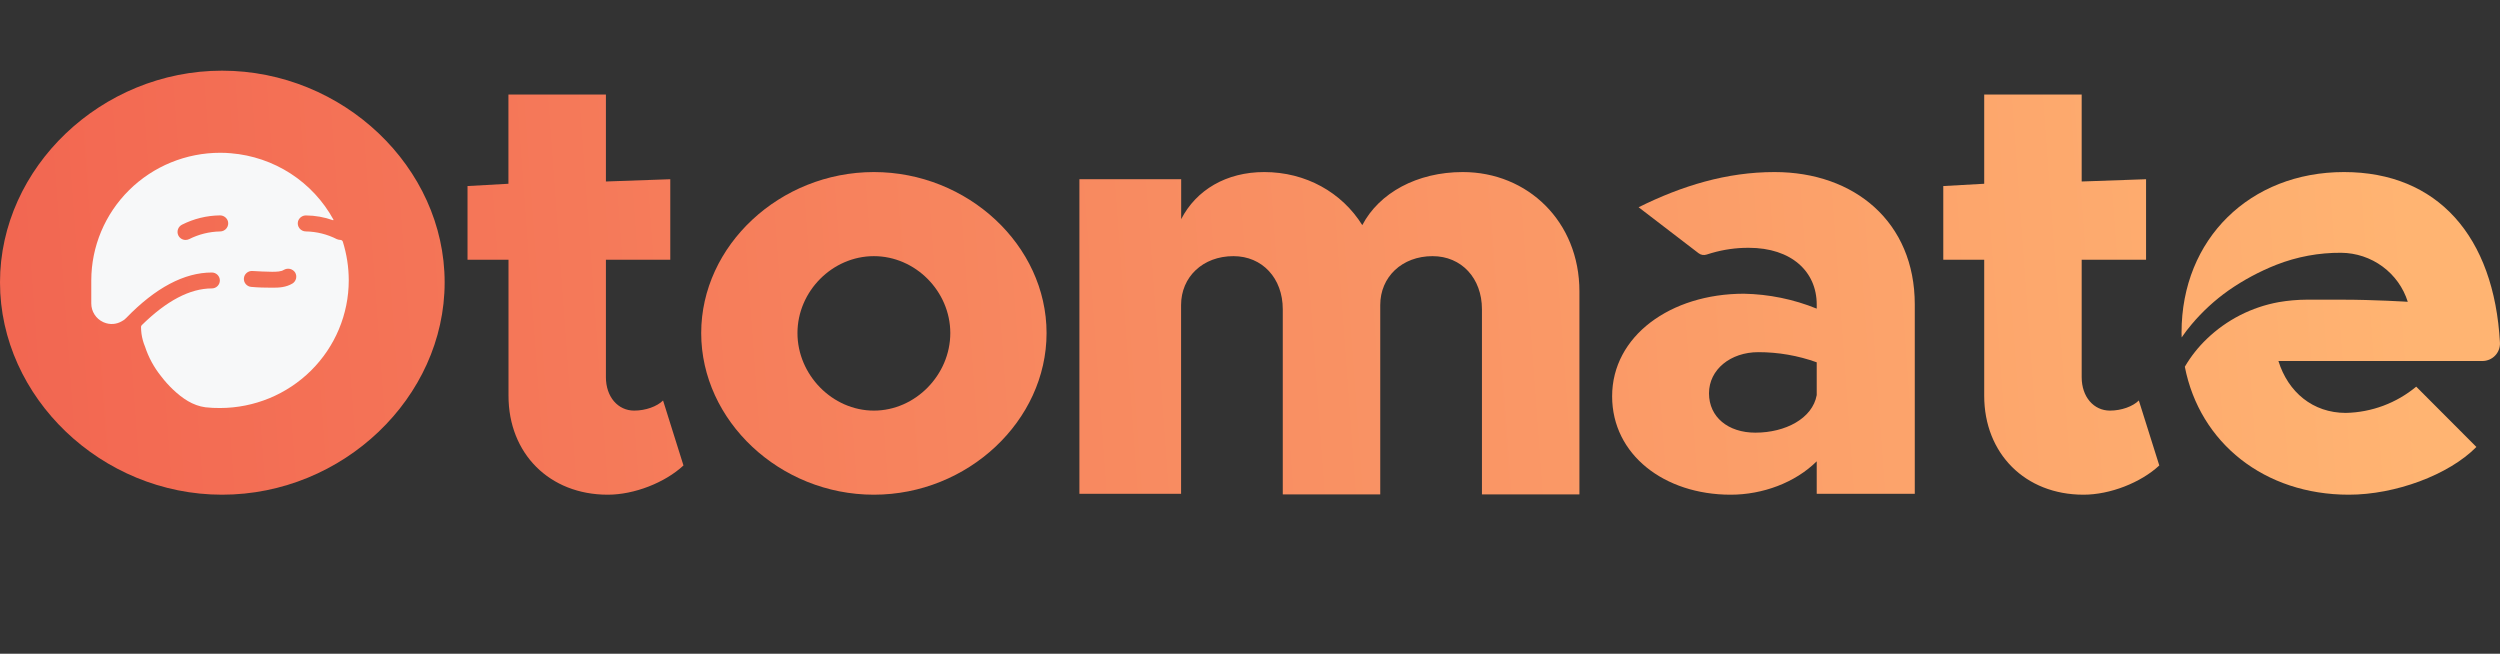
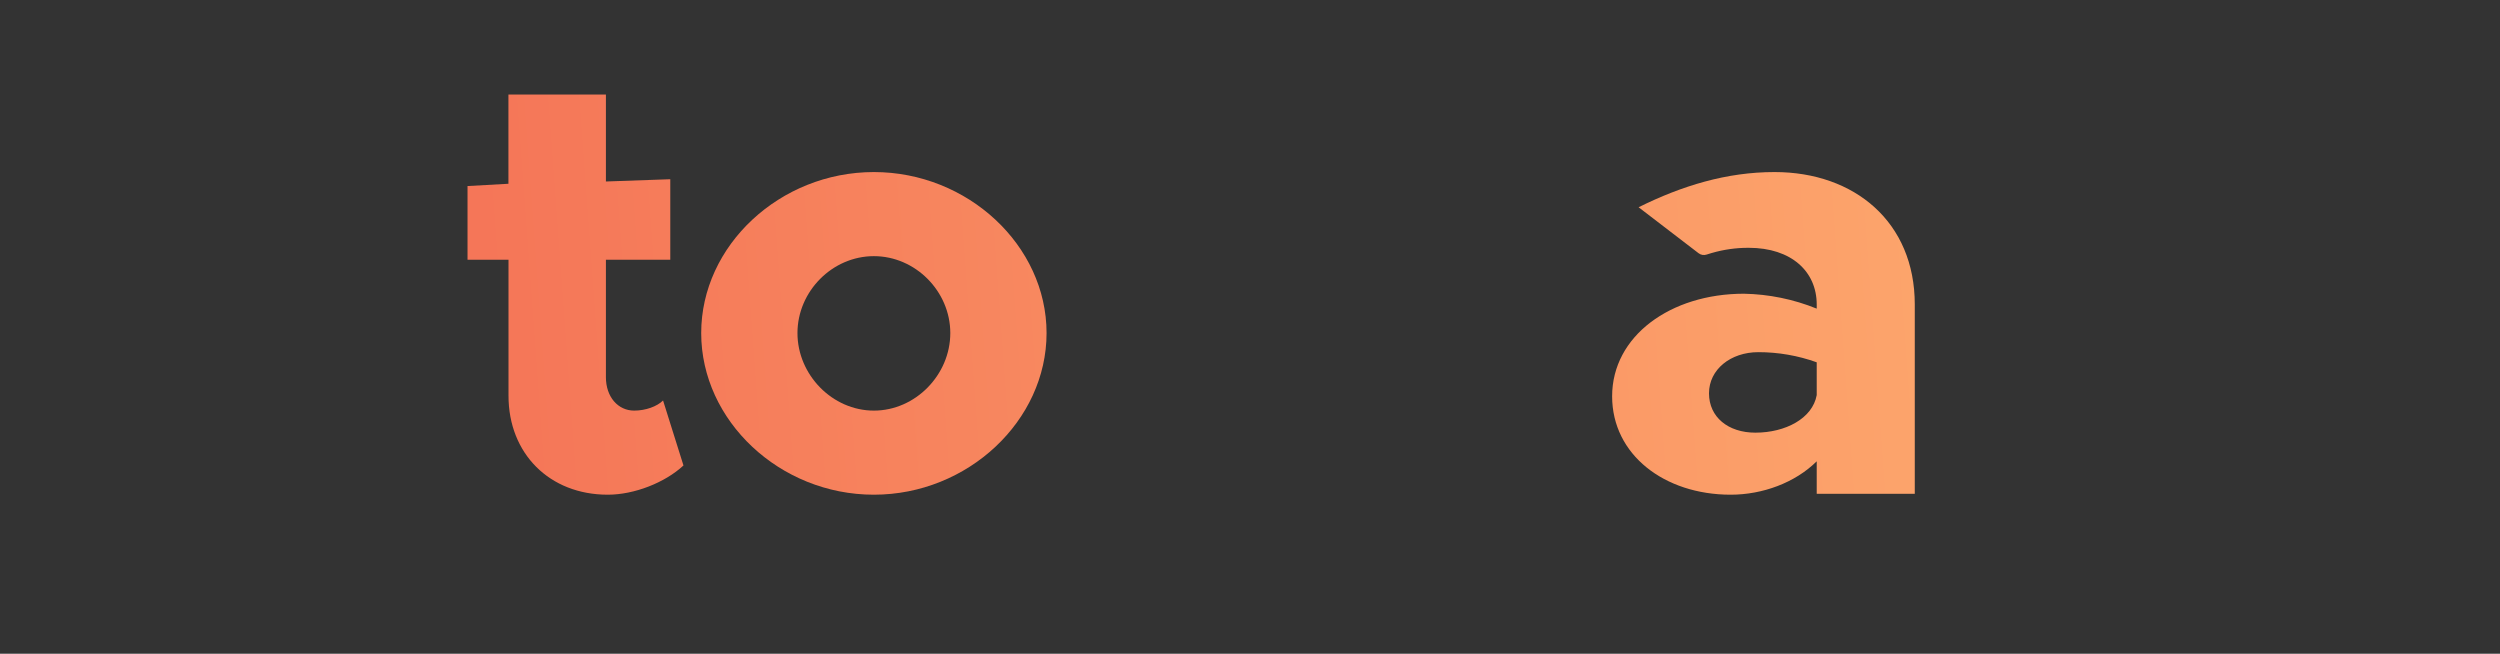
<svg xmlns="http://www.w3.org/2000/svg" width="283" height="74" viewBox="0 0 283 74" fill="none">
  <rect x="0" y="0" width="283" height="74" fill="#333333" stroke="none" />
  <g clip-path="url(#clip0_1587_1703)">
    <path d="M79.376 37.704C79.376 27.781 88.297 19.477 98.924 19.477C109.55 19.477 118.471 27.781 118.471 37.704C118.471 47.626 109.563 56 98.918 56C88.274 56 79.376 47.629 79.376 37.704ZM107.574 37.704C107.574 32.979 103.623 28.996 98.924 28.996C94.224 28.996 90.273 32.979 90.273 37.704C90.273 42.428 94.224 46.481 98.924 46.481C103.623 46.481 107.574 42.431 107.574 37.704Z" fill="url(#paint0_linear_1587_1703)" />
-     <path d="M178.79 32.979V55.969H167.756V35.004C167.756 31.494 165.44 28.996 162.169 28.996C158.695 28.996 156.244 31.358 156.244 34.531V55.969H145.21V35.004C145.21 31.494 142.894 28.996 139.625 28.996C136.152 28.996 133.698 31.358 133.698 34.531V55.902H122.189V20.288H133.709V24.809C135.412 21.502 138.818 19.477 143.11 19.477C147.809 19.477 151.896 21.772 154.211 25.486C156.117 21.839 160.409 19.477 165.586 19.477C172.931 19.477 178.79 25.079 178.79 32.979Z" fill="url(#paint1_linear_1587_1703)" />
    <path d="M216.753 34.464V55.902H205.652V52.22C203.198 54.649 199.522 56 195.91 56C188.417 56 182.493 51.476 182.493 44.86C182.493 38.041 189.1 33.249 197.408 33.249C200.238 33.302 203.033 33.874 205.652 34.937V34.464C205.652 30.751 202.796 28.051 197.954 28.051C196.535 28.046 195.124 28.244 193.763 28.64C193.574 28.695 193.387 28.751 193.202 28.813C193.048 28.867 192.882 28.881 192.721 28.855C192.56 28.829 192.407 28.763 192.278 28.664L185.489 23.46C190.393 21.029 195.435 19.477 200.882 19.477C209.943 19.477 216.753 25.148 216.753 34.464ZM205.652 44.726V41.013C203.533 40.252 201.297 39.864 199.044 39.865C195.91 39.865 193.459 41.821 193.459 44.523C193.459 47.225 195.638 48.977 198.704 48.977C202.11 48.977 205.174 47.372 205.652 44.726Z" fill="url(#paint2_linear_1587_1703)" />
-     <path d="M244.432 52.691C242.321 54.649 238.848 56 235.852 56C229.244 56 224.612 51.34 224.612 44.793V29.4H219.98V21.06L224.612 20.802V10.699H235.646V20.545L242.934 20.288V29.4H235.646V42.699C235.646 44.927 237.009 46.481 238.848 46.481C240.146 46.481 241.444 46.008 242.116 45.334L244.432 52.691Z" fill="url(#paint3_linear_1587_1703)" />
    <path d="M77.369 52.691C75.258 54.649 71.785 56 68.802 56C62.194 56 57.562 51.34 57.562 44.793V29.4H52.923V21.06L57.554 20.802V10.699H68.589V20.545L75.876 20.288V29.4H68.589V42.699C68.589 44.927 69.952 46.481 71.79 46.481C73.088 46.481 74.386 46.008 75.058 45.334L77.369 52.691Z" fill="url(#paint4_linear_1587_1703)" />
-     <path d="M25.135 8C11.512 8 0 18.937 0 31.965C0 44.994 11.512 56 25.135 56C38.825 56 50.334 44.994 50.334 31.965C50.334 18.937 38.825 8 25.135 8Z" fill="url(#paint5_linear_1587_1703)" />
-     <path d="M282.995 38.808C282.343 26.741 275.92 19.477 265.34 19.477C254.713 19.477 246.951 27.037 246.951 37.637C246.951 37.825 246.951 38.01 246.964 38.195C247.314 37.681 247.685 37.202 248.085 36.726C249.312 35.266 250.724 33.968 252.286 32.866C253.964 31.7 255.773 30.73 257.676 29.976C260.017 29.058 262.514 28.596 265.031 28.615C266.717 28.631 268.354 29.177 269.707 30.174C271.06 31.171 272.059 32.568 272.56 34.163C272.56 34.163 268.775 33.923 265.088 33.923H261.118C260.057 33.928 258.997 34.021 257.951 34.202C254.895 34.758 252.072 36.197 249.838 38.337C248.853 39.274 248.006 40.344 247.322 41.515C249.012 50.161 256.354 56 265.888 56C271.132 56 277.195 53.772 280.328 50.596L273.516 43.769C271.279 45.63 268.468 46.679 265.548 46.741C261.801 46.741 259.008 44.376 257.917 40.866H281.001C281.27 40.867 281.536 40.813 281.784 40.709C282.032 40.605 282.255 40.452 282.442 40.26C282.628 40.067 282.773 39.839 282.868 39.59C282.963 39.34 283.006 39.074 282.995 38.808Z" fill="url(#paint6_linear_1587_1703)" />
-     <path d="M24.924 46.188C28.786 46.178 32.487 44.652 35.215 41.942C37.944 39.233 39.477 35.562 39.479 31.734C39.477 30.25 39.25 28.776 38.807 27.359C38.789 27.304 38.755 27.255 38.708 27.219C38.662 27.184 38.605 27.163 38.547 27.161C38.403 27.157 38.261 27.126 38.129 27.071C37.046 26.518 35.849 26.22 34.632 26.198C34.49 26.199 34.35 26.167 34.222 26.105C34.095 26.043 33.984 25.953 33.897 25.841C33.811 25.73 33.751 25.6 33.724 25.462C33.696 25.324 33.702 25.181 33.739 25.046C33.797 24.854 33.917 24.686 34.08 24.567C34.242 24.448 34.44 24.385 34.642 24.387C35.681 24.396 36.71 24.579 37.688 24.927C37.697 24.929 37.706 24.929 37.715 24.926C37.723 24.924 37.731 24.918 37.737 24.911C37.743 24.904 37.747 24.896 37.748 24.887C37.75 24.878 37.748 24.869 37.745 24.86C36.592 22.752 34.927 20.962 32.902 19.65C30.876 18.339 28.553 17.548 26.142 17.349C25.758 17.313 25.363 17.295 24.94 17.295C21.071 17.291 17.36 18.809 14.621 21.517C11.882 24.225 10.339 27.899 10.333 31.734V34.348C10.331 34.791 10.457 35.226 10.696 35.601C10.935 35.975 11.278 36.274 11.683 36.461L11.782 36.502C12.1 36.636 12.445 36.694 12.79 36.673C13.135 36.651 13.47 36.549 13.768 36.376C13.965 36.284 14.141 36.155 14.287 35.995C17.603 32.567 20.864 30.848 23.979 30.848C24.22 30.848 24.451 30.943 24.622 31.112C24.792 31.281 24.888 31.51 24.888 31.749C24.888 31.988 24.792 32.217 24.622 32.386C24.451 32.555 24.22 32.65 23.979 32.65C21.5 32.65 18.859 34.047 16.053 36.803C15.998 36.857 15.967 36.93 15.964 37.006C15.966 37.264 15.984 37.522 16.016 37.778C16.086 38.282 16.221 38.776 16.419 39.245C16.817 40.459 17.433 41.592 18.236 42.59C18.644 43.127 19.095 43.63 19.584 44.096C20.64 45.094 21.814 45.915 23.26 46.106C23.813 46.167 24.368 46.194 24.924 46.188ZM24.906 26.201C23.688 26.225 22.491 26.523 21.406 27.073C21.281 27.131 21.145 27.161 21.006 27.163C20.835 27.162 20.667 27.113 20.522 27.022C20.377 26.931 20.261 26.802 20.186 26.649C20.082 26.432 20.068 26.183 20.146 25.955C20.225 25.728 20.39 25.54 20.607 25.432C21.934 24.76 23.4 24.401 24.89 24.382C25.093 24.379 25.291 24.442 25.455 24.56C25.619 24.678 25.739 24.846 25.799 25.038C25.838 25.174 25.844 25.317 25.817 25.456C25.791 25.595 25.732 25.726 25.645 25.839C25.559 25.951 25.448 26.043 25.32 26.106C25.192 26.168 25.051 26.201 24.909 26.201H24.906ZM33.103 32.096C32.373 32.531 31.591 32.567 30.88 32.567H30.789C30.01 32.567 29.206 32.549 28.453 32.477C28.333 32.469 28.217 32.438 28.11 32.385C28.003 32.332 27.907 32.258 27.829 32.169C27.67 31.988 27.591 31.753 27.608 31.514C27.624 31.275 27.736 31.052 27.919 30.895C28.101 30.738 28.339 30.659 28.58 30.676C29.309 30.73 30.055 30.748 30.802 30.766C31.322 30.766 31.823 30.748 32.132 30.55C32.341 30.426 32.59 30.387 32.828 30.441C33.066 30.496 33.273 30.639 33.406 30.841C33.532 31.048 33.57 31.295 33.514 31.529C33.457 31.764 33.311 31.968 33.105 32.096H33.103Z" fill="#F7F8F9" />
  </g>
  <defs>
    <linearGradient id="paint0_linear_1587_1703" x1="-0.68" y1="44.922" x2="272.833" y2="24.84" gradientUnits="userSpaceOnUse">
      <stop stop-color="#F26651" />
      <stop offset="1" stop-color="#FFB472" />
    </linearGradient>
    <linearGradient id="paint1_linear_1587_1703" x1="-0.379" y1="49.011" x2="273.134" y2="28.927" gradientUnits="userSpaceOnUse">
      <stop stop-color="#F26651" />
      <stop offset="1" stop-color="#FFB472" />
    </linearGradient>
    <linearGradient id="paint2_linear_1587_1703" x1="-0.106" y1="52.722" x2="273.407" y2="32.64" gradientUnits="userSpaceOnUse">
      <stop stop-color="#F26651" />
      <stop offset="1" stop-color="#FFB472" />
    </linearGradient>
    <linearGradient id="paint3_linear_1587_1703" x1="-0.306" y1="49.994" x2="273.207" y2="29.91" gradientUnits="userSpaceOnUse">
      <stop stop-color="#F26651" />
      <stop offset="1" stop-color="#FFB472" />
    </linearGradient>
    <linearGradient id="paint4_linear_1587_1703" x1="-1.187" y1="38.005" x2="272.327" y2="17.923" gradientUnits="userSpaceOnUse">
      <stop stop-color="#F26651" />
      <stop offset="1" stop-color="#FFB472" />
    </linearGradient>
    <linearGradient id="paint5_linear_1587_1703" x1="-1.488" y1="33.921" x2="272.026" y2="13.837" gradientUnits="userSpaceOnUse">
      <stop stop-color="#F26651" />
      <stop offset="1" stop-color="#FFB472" />
    </linearGradient>
    <linearGradient id="paint6_linear_1587_1703" x1="0.197" y1="56.88" x2="273.711" y2="36.796" gradientUnits="userSpaceOnUse">
      <stop stop-color="#F26651" />
      <stop offset="1" stop-color="#FFB472" />
    </linearGradient>
    <clipPath id="clip0_1587_1703">
      <rect width="283" height="48" fill="white" transform="translate(0 8)" />
    </clipPath>
  </defs>
</svg>